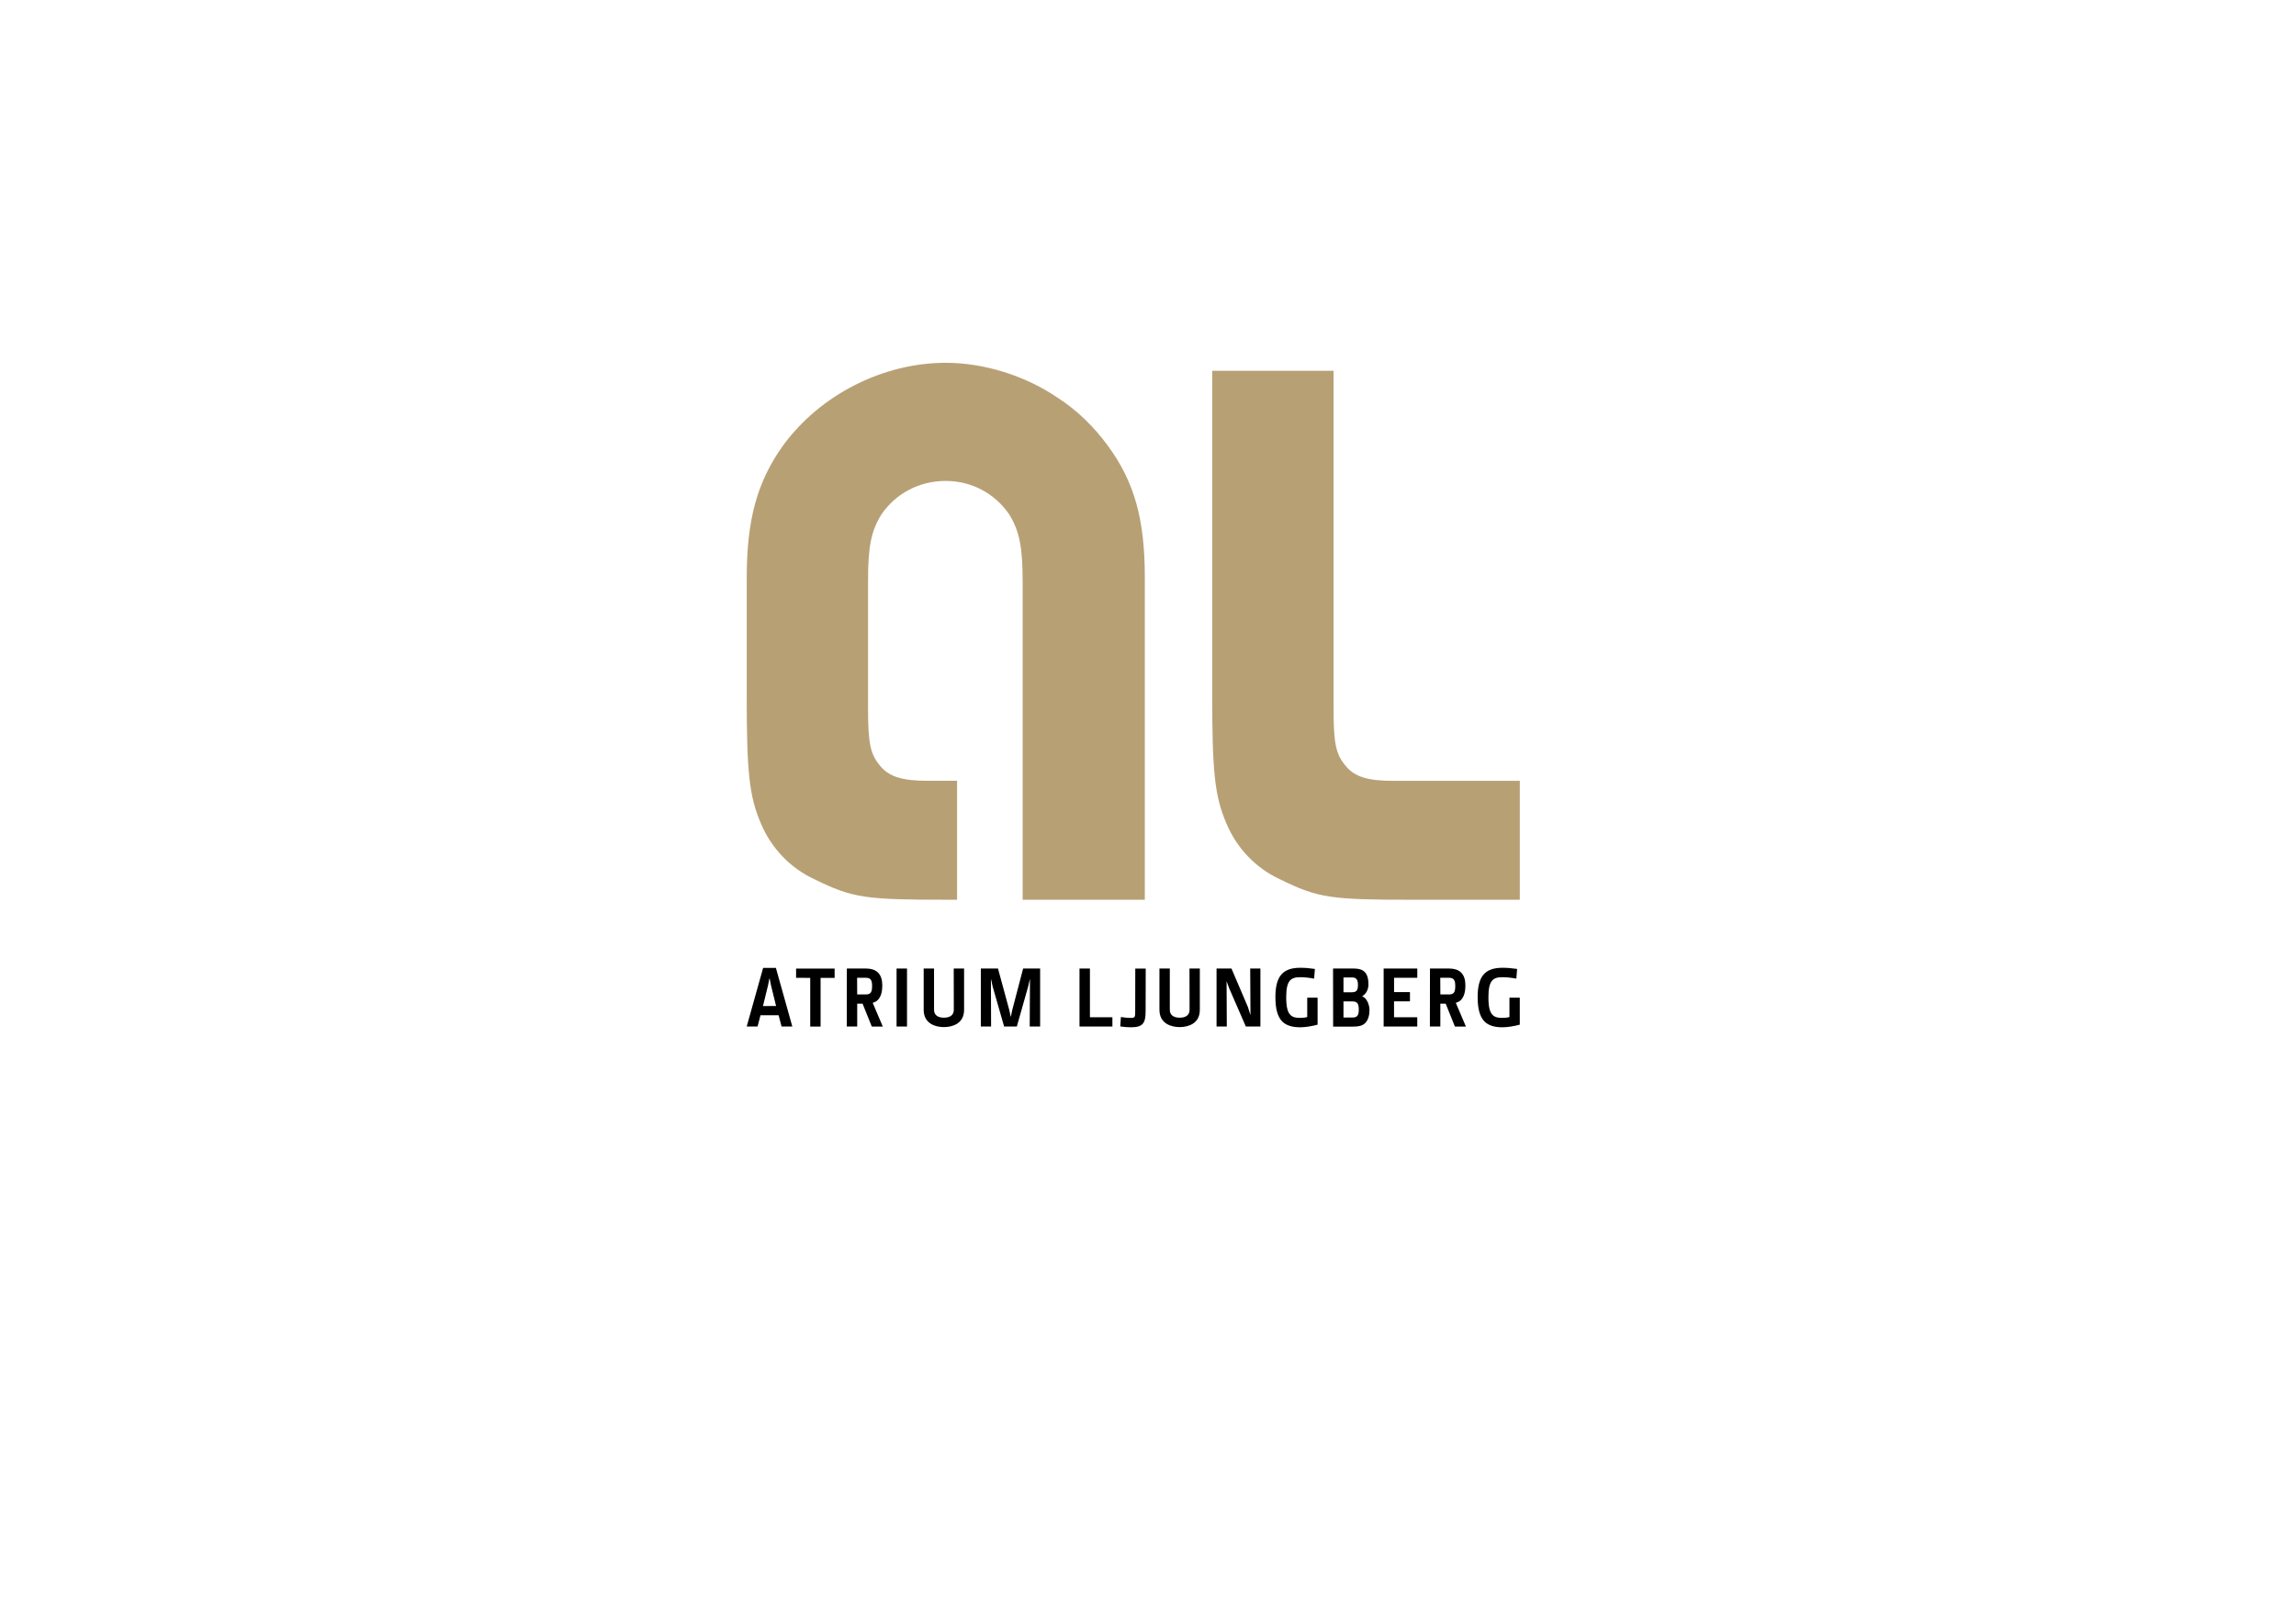
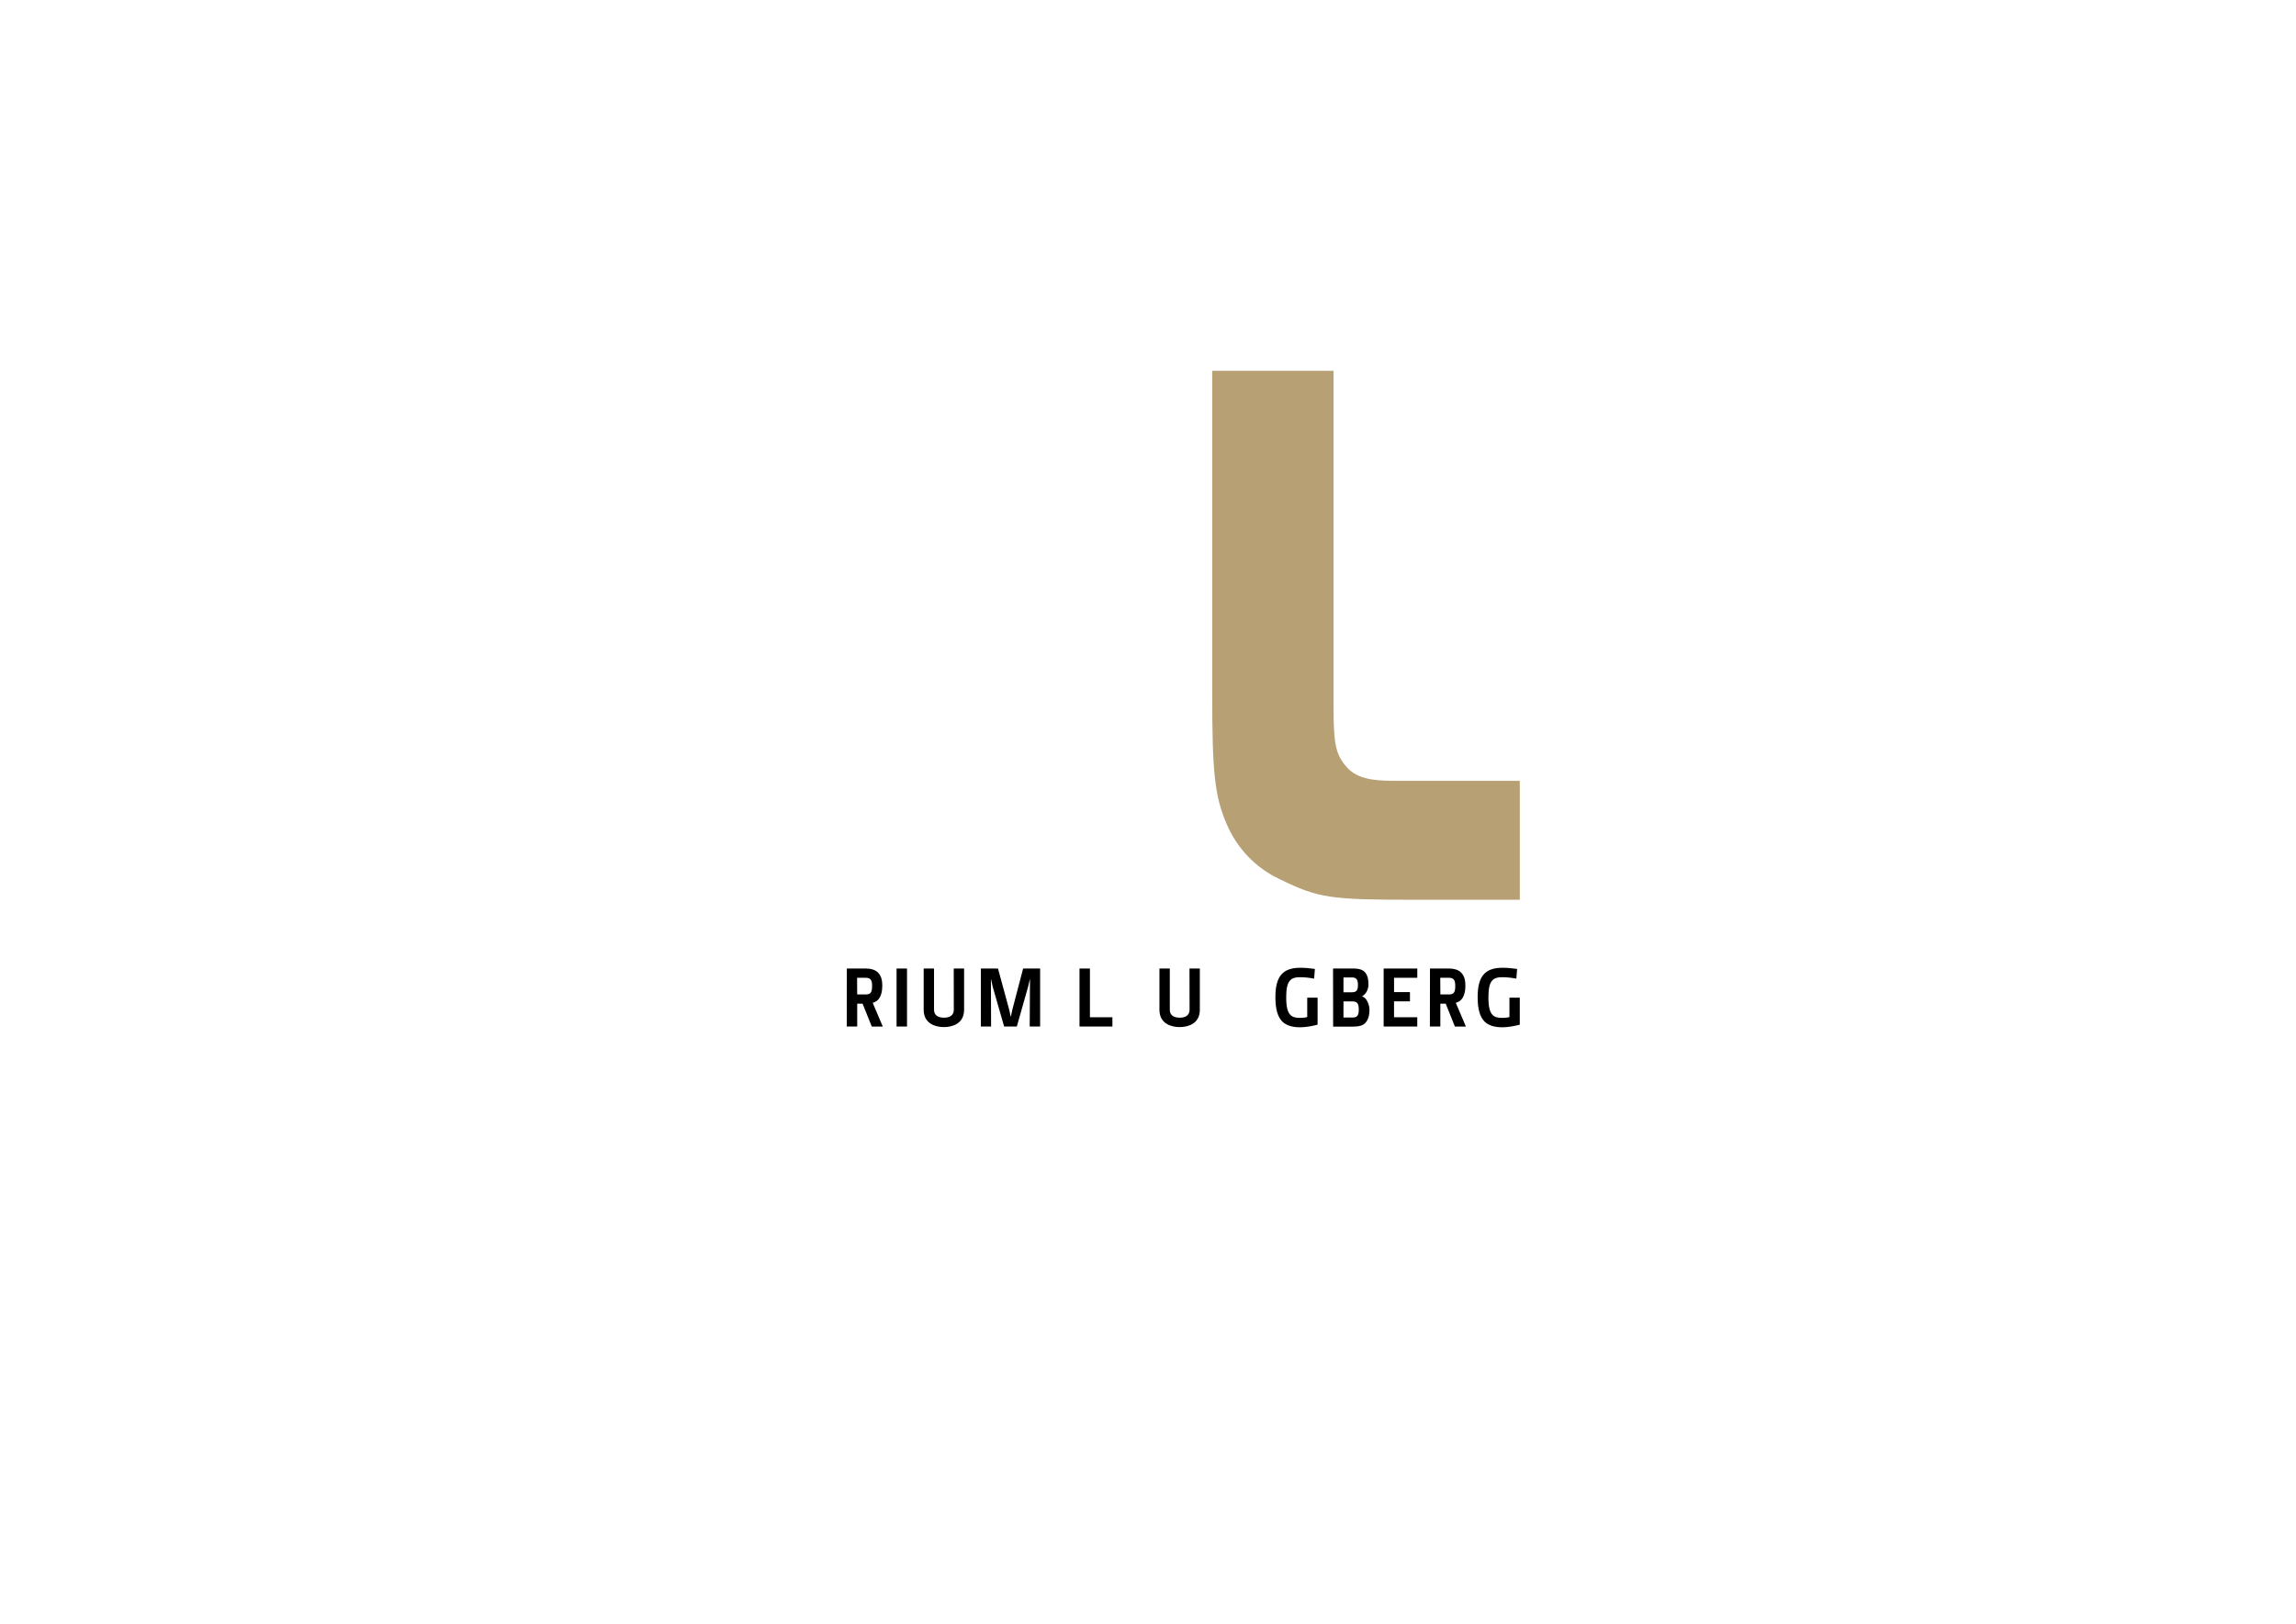
<svg xmlns="http://www.w3.org/2000/svg" version="1.1" id="Lager_1" x="0px" y="0px" viewBox="0 0 841.89 595.28" style="enable-background:new 0 0 841.89 595.28;" xml:space="preserve">
  <style type="text/css">
	.st0{fill:#B8A075;}
</style>
  <g>
    <g>
      <path class="st0" d="M557.27,329.87l-38.63,0c-30.82,0-35.2-0.58-49.43-7.57c-8.73-4.06-15.71-11.33-19.49-20.35    c-4.36-10.17-5.23-18.89-5.23-47.68V135.93h44.49v123.59c0,13.37,0.87,17.14,4.66,21.51c3.19,3.8,8.13,5.24,17.15,5.24h46.49    V329.87z" />
    </g>
  </g>
-   <path class="st0" d="M406.11,163.25c-4.94-6.69-11.04-12.79-18.32-17.45c-11.91-8.13-27.05-12.79-41-12.79  c-22.96,0-45.94,11.63-59.6,30.23c-9.6,13.38-13.38,27.34-13.38,48.56v42.46h-0.01c0,28.79,0.86,37.51,5.23,47.68  c3.78,9.01,10.76,16.29,19.49,20.35c14.24,6.99,18.61,7.57,49.43,7.57h2.99v-43.61h-10.85c-9.03,0-13.96-1.45-17.15-5.24  c-3.79-4.37-4.65-8.14-4.65-21.51h0v-46.53c0-12.79,1.17-18.32,4.94-24.43c5.24-7.56,13.68-12.22,23.55-12.22  c9.59,0,18.04,4.66,23.25,12.22c3.79,6.11,4.95,12.21,4.95,24.43v22.38v94.51h44.8V211.82  C419.78,190.31,415.98,176.63,406.11,163.25z" />
  <g>
-     <path d="M286.58,376.34l-1.08-4.14h-6.64l-1.08,4.14h-3.98l6.02-21.48h4.69l6.02,21.48H286.58z M282.69,361.16l-0.49-2.47h-0.07   l-0.49,2.47l-1.88,7.68l4.81-0.03L282.69,361.16z" />
-     <path d="M300.89,358.51v17.84h-3.8v-17.84l-5.18-0.03v-3.39h14.13v3.42H300.89z" />
    <path d="M319.66,376.34l-3.37-8.37h-1.97v8.37h-3.83l0.03-21.26h7.1c1.82,0,3.24,0.5,4.17,1.33c1.29,1.17,1.73,2.9,1.73,4.94   c0,2.04-0.43,4.07-1.67,5.28c-0.46,0.49-1.08,0.77-1.85,1.02l3.7,8.71H319.66z M317.49,358.47h-3.21l0.03,6.11h3.21   c1.95,0,2.25-1.14,2.25-3.15C319.78,359.49,319.34,358.47,317.49,358.47z" />
    <path d="M328.75,376.34v-21.26h3.83v21.26H328.75z" />
    <path d="M346.1,376.55c-2.9,0-7.41-1.14-7.41-6.35v-15.12h3.8v15.12c0,2.04,1.51,2.9,3.64,2.9c2.1,0,3.61-0.86,3.61-2.9   l-0.03-15.12h3.8v15.12C353.51,375.41,349.03,376.55,346.1,376.55z" />
    <path d="M377.57,376.34l0.1-17.29h-0.06l-0.59,2.56l-4.17,14.72h-4.66l-4.2-14.63l-0.58-2.66h-0.06l0.06,17.29h-3.76v-21.26h6.29   l4.13,15.18l0.53,2.47h0.06l0.52-2.47l3.98-15.18h6.23v21.26H377.57z" />
    <path d="M395.83,376.34v-21.26h3.82v17.86h8.24v3.4H395.83z" />
-     <path d="M420.07,370.75c0,4.42-1.05,5.87-5.43,5.87c-1.05,0-2.34-0.09-3.86-0.31l0.22-3.45c1.54,0.21,2.56,0.33,3.55,0.33   c1.67,0,1.7-0.31,1.7-2.46l0.03-15.64h3.83L420.07,370.75z" />
    <path d="M432.55,376.55c-2.9,0-7.41-1.14-7.41-6.35v-15.12h3.8v15.12c0,2.04,1.51,2.9,3.64,2.9c2.1,0,3.61-0.86,3.61-2.9   l-0.03-15.12h3.79v15.12C439.96,375.41,435.48,376.55,432.55,376.55z" />
-     <path d="M456.82,376.34l-6.05-13.89l-0.98-2.62l-0.03-0.03l0.08,16.54h-3.76v-21.26h5.47l6.05,14.16l0.86,2.75l0.06,0.02   l-0.1-16.93h3.74v21.26H456.82z" />
    <path d="M483.12,375.66c-1.88,0.5-4.35,0.96-6.35,0.96c-2.9,0-5.1-0.65-6.58-2.1c-1.79-1.82-2.53-4.81-2.53-8.98   c0-7.56,2.66-10.74,9.11-10.74c1.97,0,3.24,0.15,5.37,0.43l-0.28,3.55c-1.86-0.34-3.42-0.52-5.12-0.52c-3.4,0-5.12,1.11-5.12,7.31   c0,3.55,0.5,5.58,1.64,6.61c0.83,0.8,2.03,0.99,3.48,0.99c0.83,0,1.79-0.09,2.59-0.31v-7.1h3.8V375.66z" />
    <path d="M500.52,375.13c-0.92,0.9-2.29,1.24-4.26,1.24h-7.43l-0.03-21.29h7.71c1.79,0,3.09,0.43,3.89,1.26   c1.04,1.05,1.38,2.69,1.38,4.57c0,1.67-0.74,3.43-2.28,4.32v0.07c1.63,0.49,2.66,3.08,2.66,4.96   C502.16,372.24,501.67,374.03,500.52,375.13z M495.96,358.35h-3.34v5.43h3.02c1.91,0.03,2.29-0.89,2.29-2.77   C497.93,359.21,497.29,358.38,495.96,358.35z M496.04,367.14h-3.42v5.89h3.42c1.58,0,2.19-0.8,2.19-2.78   C498.24,368.41,497.96,367.14,496.04,367.14z" />
    <path d="M507.35,376.34v-21.26h12.34v3.39h-8.52v5.25H517v3.39h-5.84v5.83h8.52v3.4H507.35z" />
    <path d="M533.48,376.34l-3.37-8.37h-1.97v8.37h-3.83l0.03-21.26h7.1c1.82,0,3.24,0.5,4.17,1.33c1.29,1.17,1.72,2.9,1.72,4.94   c0,2.04-0.43,4.07-1.66,5.28c-0.46,0.49-1.08,0.77-1.86,1.02l3.71,8.71H533.48z M531.32,358.47h-3.21l0.04,6.11h3.21   c1.94,0,2.25-1.14,2.25-3.15C533.6,359.49,533.17,358.47,531.32,358.47z" />
    <path d="M557.27,375.66c-1.88,0.5-4.35,0.96-6.35,0.96c-2.9,0-5.09-0.65-6.57-2.1c-1.79-1.82-2.53-4.81-2.53-8.98   c0-7.56,2.65-10.74,9.1-10.74c1.98,0,3.24,0.15,5.37,0.43l-0.28,3.55c-1.86-0.34-3.42-0.52-5.13-0.52c-3.38,0-5.11,1.11-5.11,7.31   c0,3.55,0.49,5.58,1.63,6.61c0.83,0.8,2.03,0.99,3.48,0.99c0.84,0,1.79-0.09,2.6-0.31v-7.1h3.79V375.66z" />
  </g>
</svg>